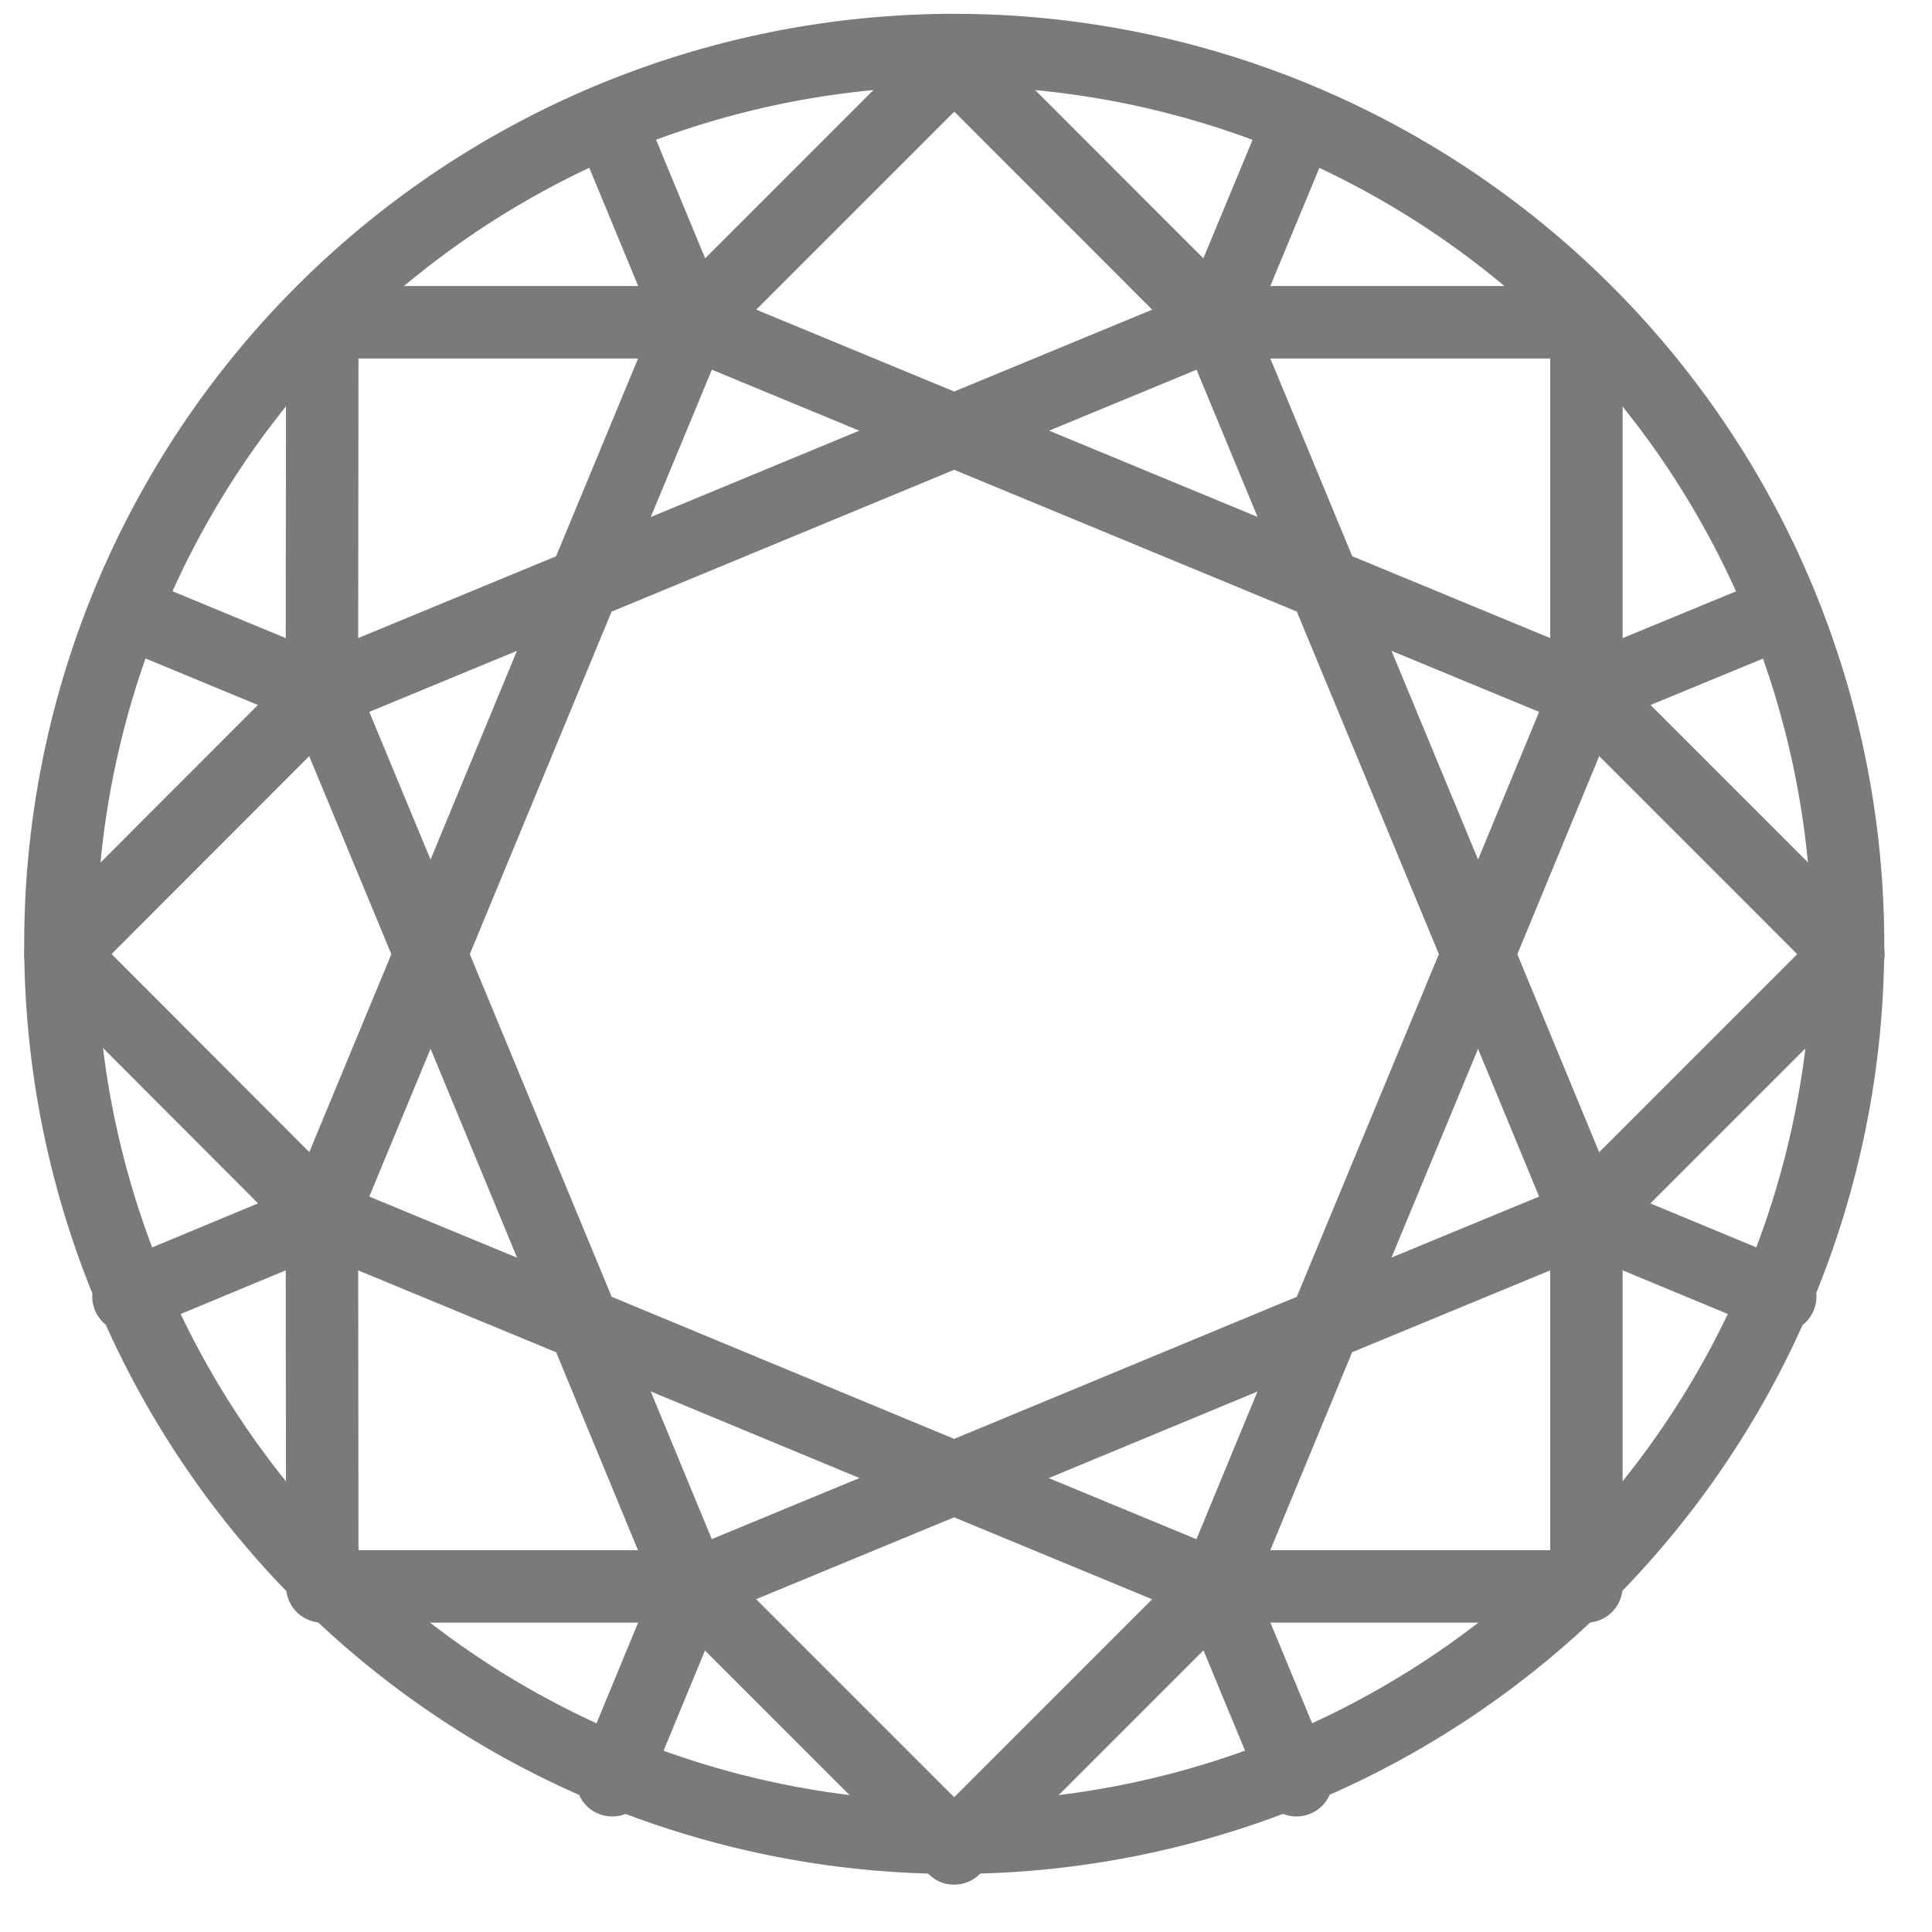
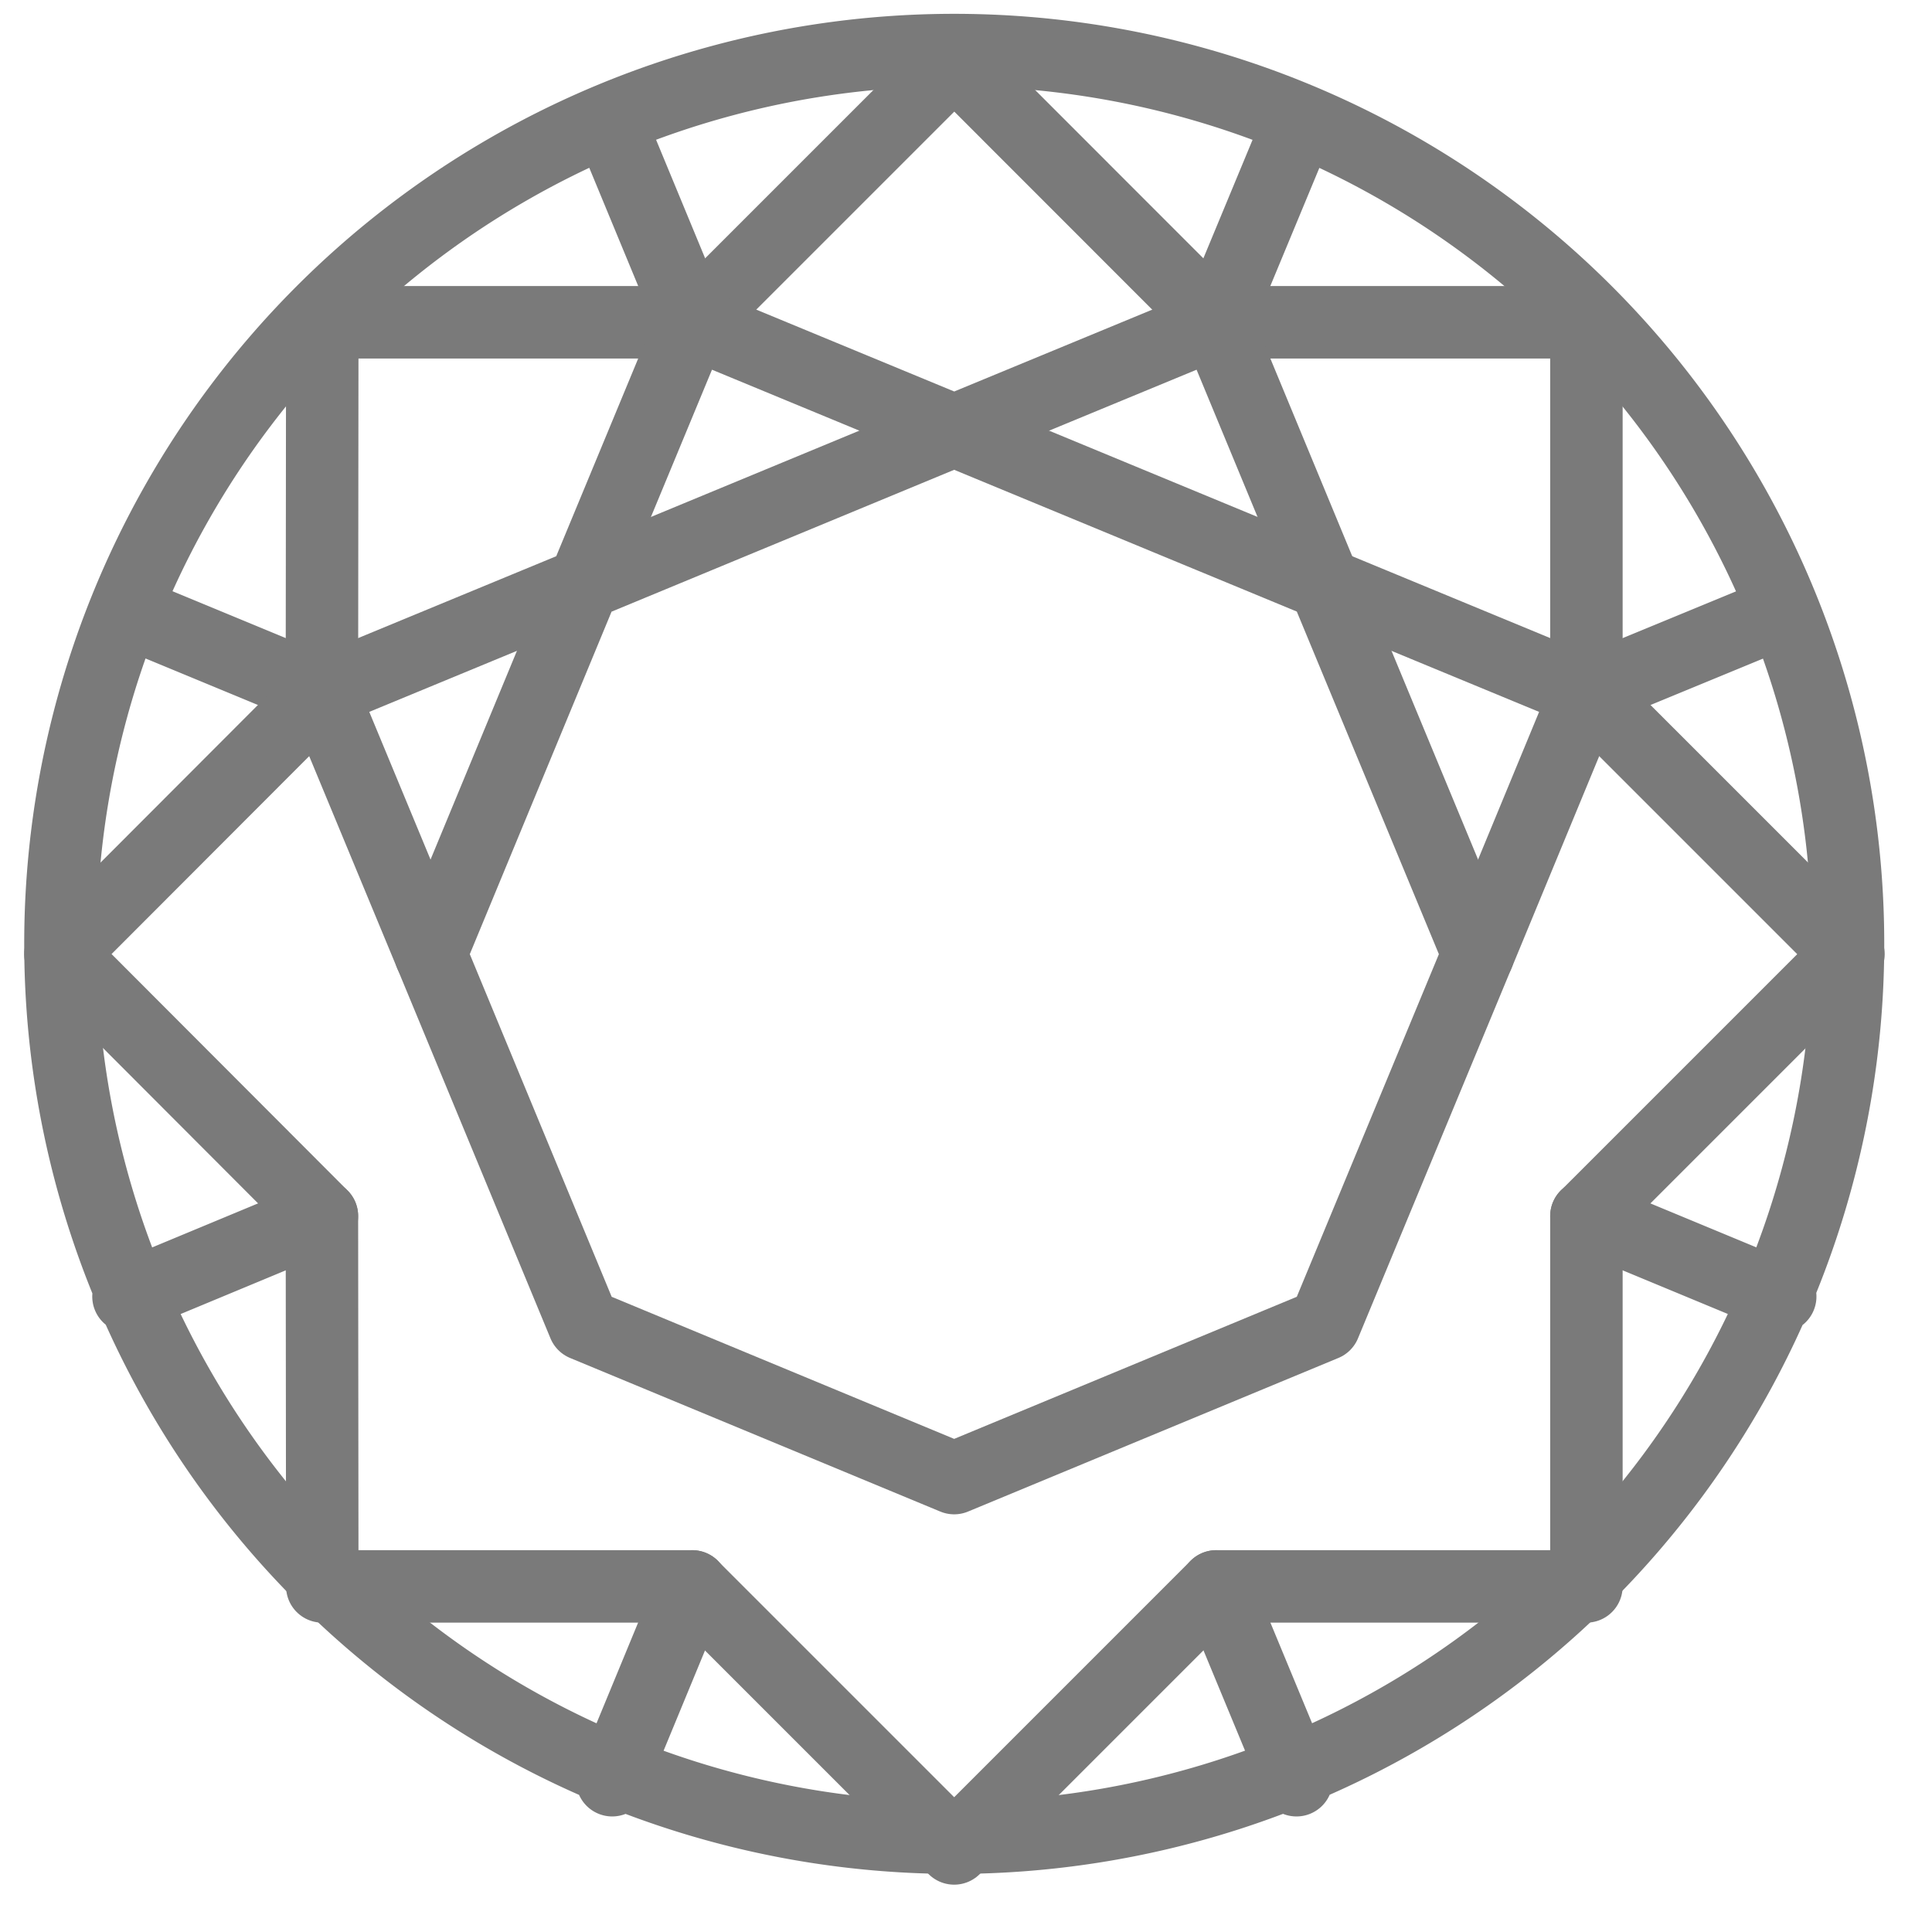
<svg xmlns="http://www.w3.org/2000/svg" width="16" height="16" fill="none" viewBox="0 0 16 16">
  <path stroke="#7A7A7A" stroke-linecap="round" stroke-linejoin="round" stroke-width=".6" d="M15.304 7.905A7.402 7.402 0 1 0 .501 7.9a7.402 7.402 0 0 0 14.803.006M10.072 2.666l.665-1.602M13.138 5.733l1.605-.662M13.138 10.071l1.605.666M10.072 13.138l.665 1.605M5.733 13.138l-.663 1.605M2.666 10.071l-1.602.666M2.666 5.733 1.064 5.07M5.733 2.666 5.07 1.064" />
  <path stroke="#7A7A7A" stroke-linecap="round" stroke-linejoin="round" stroke-width=".6" d="M5.733 2.67 7.903.5l2.169 2.17M2.666 5.732l.003-3.063h3.064M2.666 10.071.5 7.901l2.166-2.169M5.733 13.138H2.669l-.003-3.067M10.072 13.138l-2.17 2.17-2.17-2.17M13.138 10.071v3.067h-3.066M13.138 5.732l2.17 2.17-2.17 2.17M10.072 2.669h3.066v3.063" />
  <path stroke="#7A7A7A" stroke-linecap="round" stroke-linejoin="round" stroke-width=".6" d="m10.969 4.836 2.169.897-.897 2.17" />
-   <path stroke="#7A7A7A" stroke-linecap="round" stroke-linejoin="round" stroke-width=".6" d="m12.241 7.902.897 2.17-2.17.897M10.968 10.969l-.897 2.17-2.17-.898" />
-   <path stroke="#7A7A7A" stroke-linecap="round" stroke-linejoin="round" stroke-width=".6" d="m7.902 12.241-2.17.897-.897-2.17M4.835 10.969l-2.169-.897.9-2.17" />
-   <path stroke="#7A7A7A" stroke-linecap="round" stroke-linejoin="round" stroke-width=".6" d="m3.566 7.903-.9-2.17 2.17-.897M4.835 4.836l.898-2.166 2.169.897M7.902 3.567l2.17-.897.897 2.166" />
+   <path stroke="#7A7A7A" stroke-linecap="round" stroke-linejoin="round" stroke-width=".6" d="m3.566 7.903-.9-2.17 2.17-.897l.898-2.166 2.169.897M7.902 3.567l2.17-.897.897 2.166" />
  <path stroke="#7A7A7A" stroke-linecap="round" stroke-linejoin="round" stroke-width=".6" d="m7.902 3.566-3.067 1.27-1.269 3.066 1.27 3.067 3.066 1.272 3.067-1.272 1.272-3.067-1.272-3.067z" />
</svg>